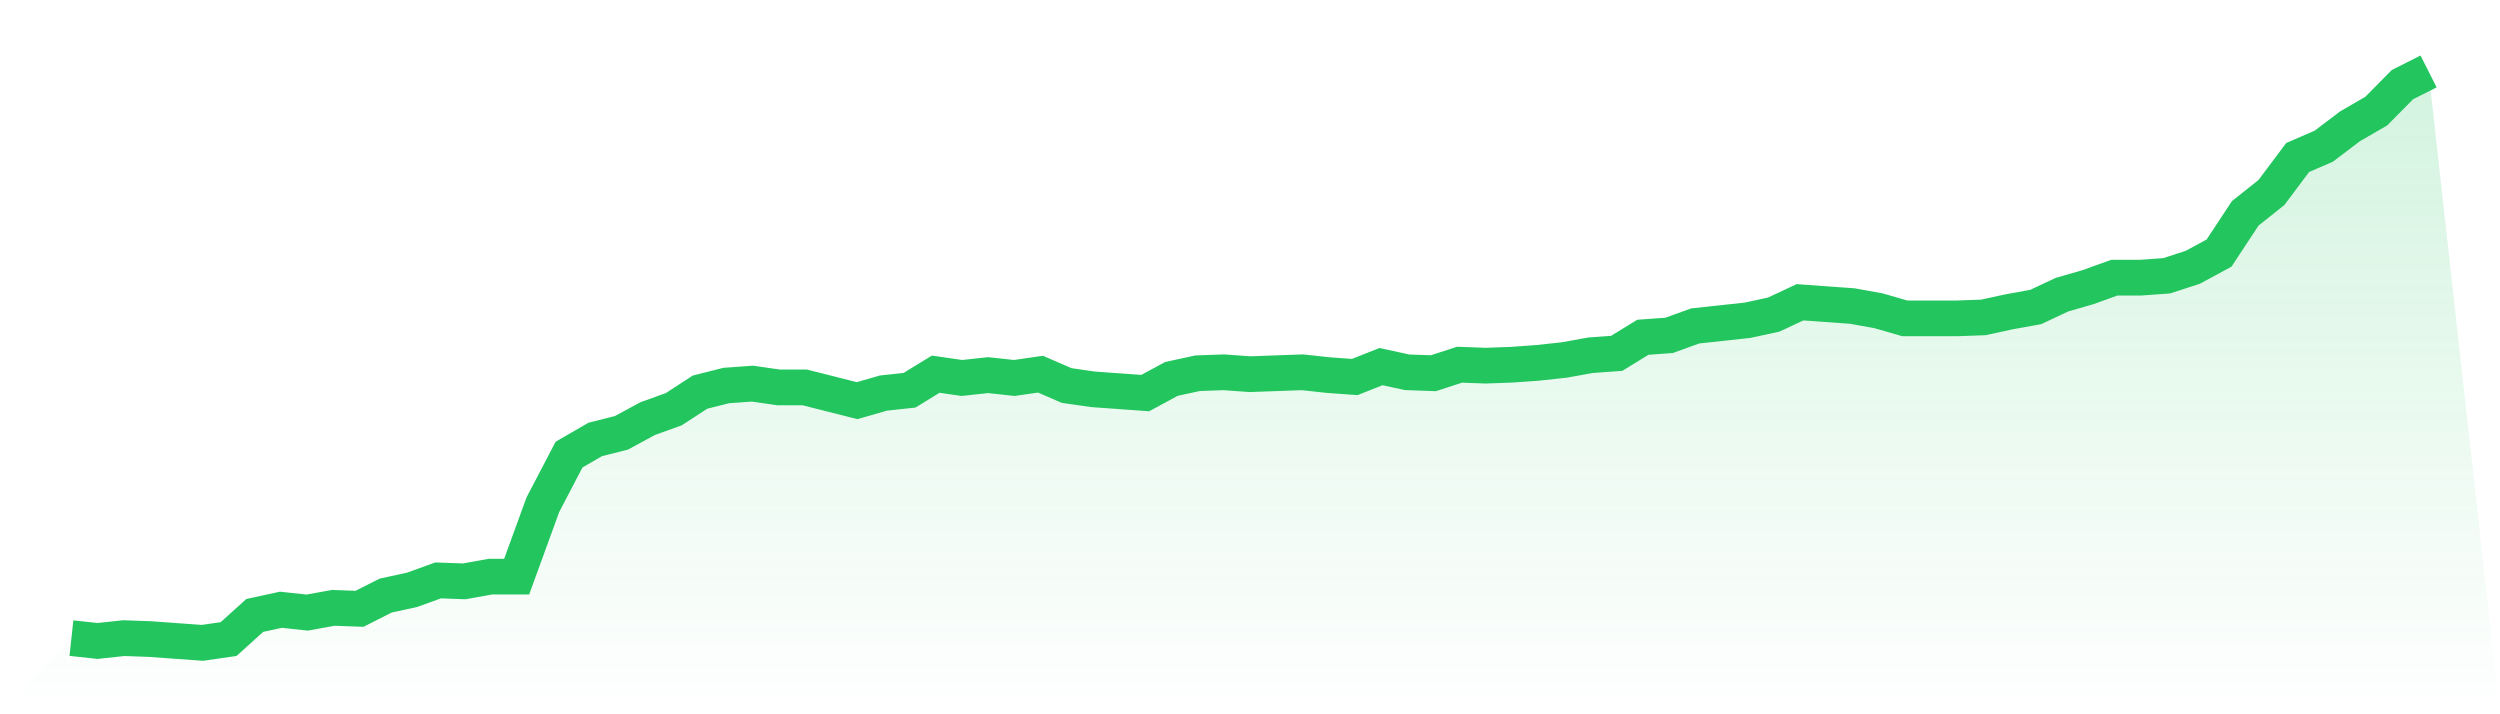
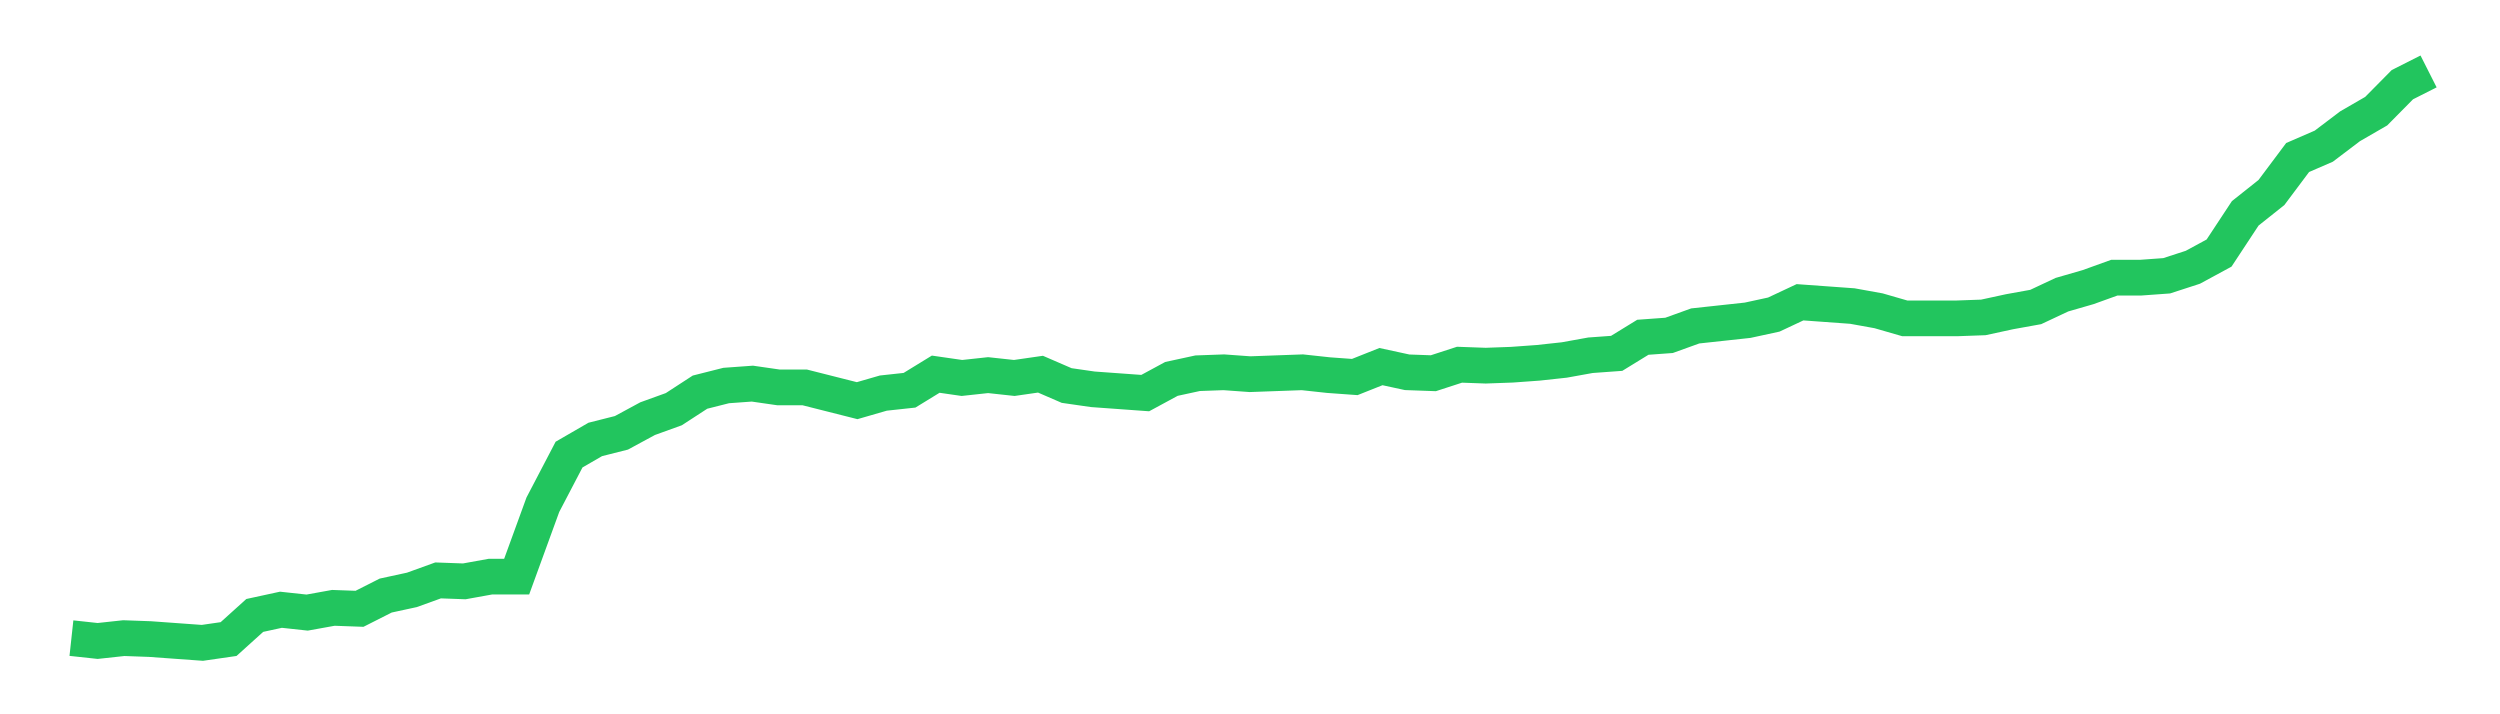
<svg xmlns="http://www.w3.org/2000/svg" viewBox="0 0 140 40">
  <defs>
    <linearGradient id="gradient" x1="0" x2="0" y1="0" y2="1">
      <stop offset="0%" stop-color="#22c55e" stop-opacity="0.2" />
      <stop offset="100%" stop-color="#22c55e" stop-opacity="0" />
    </linearGradient>
  </defs>
-   <path d="M4,35.735 L4,35.735 L5.467,35.894 L6.933,35.735 L8.4,35.788 L9.867,35.894 L11.333,36 L12.8,35.788 L14.267,34.464 L15.733,34.146 L17.2,34.305 L18.667,34.04 L20.133,34.093 L21.6,33.351 L23.067,33.033 L24.533,32.503 L26,32.556 L27.467,32.291 L28.933,32.291 L30.4,28.265 L31.867,25.457 L33.333,24.609 L34.8,24.238 L36.267,23.444 L37.733,22.914 L39.2,21.96 L40.667,21.589 L42.133,21.483 L43.6,21.695 L45.067,21.695 L46.533,22.066 L48,22.437 L49.467,22.013 L50.933,21.854 L52.4,20.954 L53.867,21.166 L55.333,21.007 L56.8,21.166 L58.267,20.954 L59.733,21.589 L61.2,21.801 L62.667,21.907 L64.133,22.013 L65.6,21.219 L67.067,20.901 L68.533,20.848 L70,20.954 L71.467,20.901 L72.933,20.848 L74.4,21.007 L75.867,21.113 L77.333,20.53 L78.8,20.848 L80.267,20.901 L81.733,20.424 L83.2,20.477 L84.667,20.424 L86.133,20.318 L87.6,20.159 L89.067,19.894 L90.533,19.788 L92,18.887 L93.467,18.781 L94.933,18.252 L96.4,18.093 L97.867,17.934 L99.333,17.616 L100.8,16.927 L102.267,17.033 L103.733,17.139 L105.2,17.404 L106.667,17.828 L108.133,17.828 L109.6,17.828 L111.067,17.775 L112.533,17.457 L114,17.192 L115.467,16.503 L116.933,16.079 L118.4,15.55 L119.867,15.55 L121.333,15.444 L122.8,14.967 L124.267,14.172 L125.733,11.947 L127.2,10.781 L128.667,8.821 L130.133,8.185 L131.6,7.073 L133.067,6.225 L134.533,4.742 L136,4 L140,40 L0,40 z" fill="url(#gradient)" />
  <path d="M4,35.735 L4,35.735 L5.467,35.894 L6.933,35.735 L8.4,35.788 L9.867,35.894 L11.333,36 L12.8,35.788 L14.267,34.464 L15.733,34.146 L17.2,34.305 L18.667,34.04 L20.133,34.093 L21.6,33.351 L23.067,33.033 L24.533,32.503 L26,32.556 L27.467,32.291 L28.933,32.291 L30.4,28.265 L31.867,25.457 L33.333,24.609 L34.8,24.238 L36.267,23.444 L37.733,22.914 L39.2,21.96 L40.667,21.589 L42.133,21.483 L43.6,21.695 L45.067,21.695 L46.533,22.066 L48,22.437 L49.467,22.013 L50.933,21.854 L52.4,20.954 L53.867,21.166 L55.333,21.007 L56.8,21.166 L58.267,20.954 L59.733,21.589 L61.2,21.801 L62.667,21.907 L64.133,22.013 L65.6,21.219 L67.067,20.901 L68.533,20.848 L70,20.954 L71.467,20.901 L72.933,20.848 L74.4,21.007 L75.867,21.113 L77.333,20.53 L78.8,20.848 L80.267,20.901 L81.733,20.424 L83.2,20.477 L84.667,20.424 L86.133,20.318 L87.6,20.159 L89.067,19.894 L90.533,19.788 L92,18.887 L93.467,18.781 L94.933,18.252 L96.4,18.093 L97.867,17.934 L99.333,17.616 L100.8,16.927 L102.267,17.033 L103.733,17.139 L105.2,17.404 L106.667,17.828 L108.133,17.828 L109.6,17.828 L111.067,17.775 L112.533,17.457 L114,17.192 L115.467,16.503 L116.933,16.079 L118.4,15.55 L119.867,15.55 L121.333,15.444 L122.8,14.967 L124.267,14.172 L125.733,11.947 L127.2,10.781 L128.667,8.821 L130.133,8.185 L131.6,7.073 L133.067,6.225 L134.533,4.742 L136,4" fill="none" stroke="#22c55e" stroke-width="2" />
</svg>